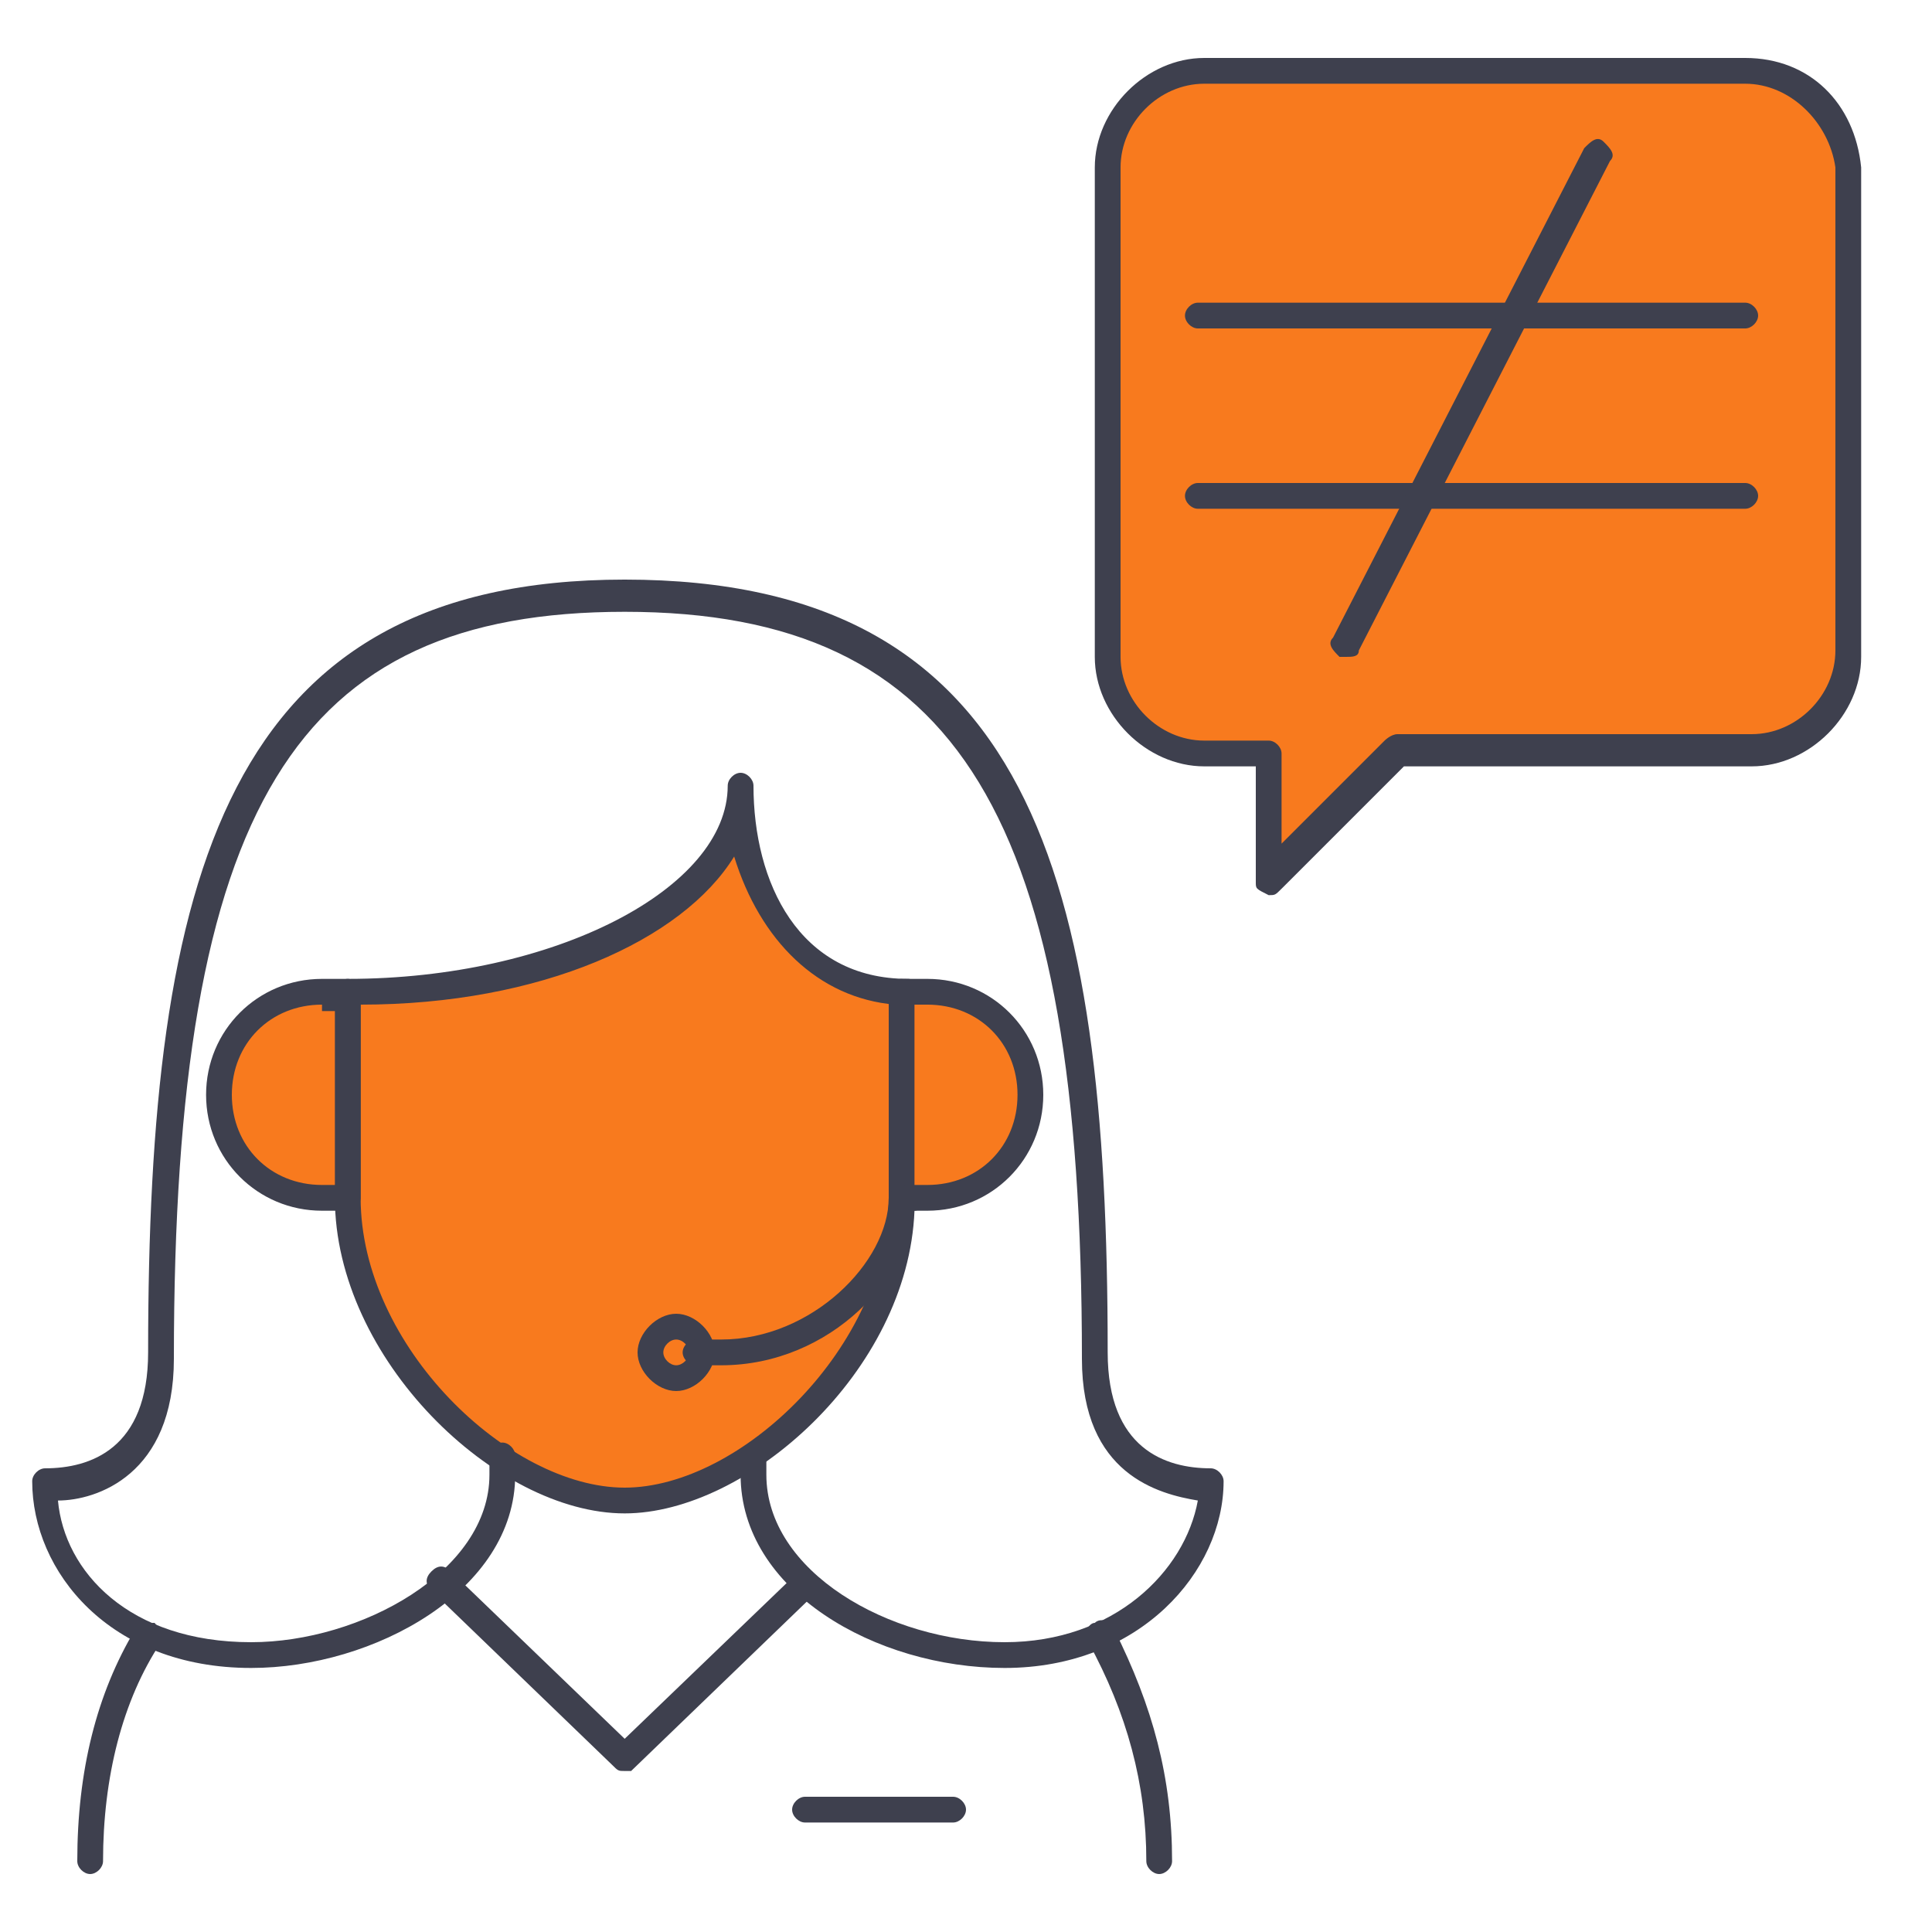
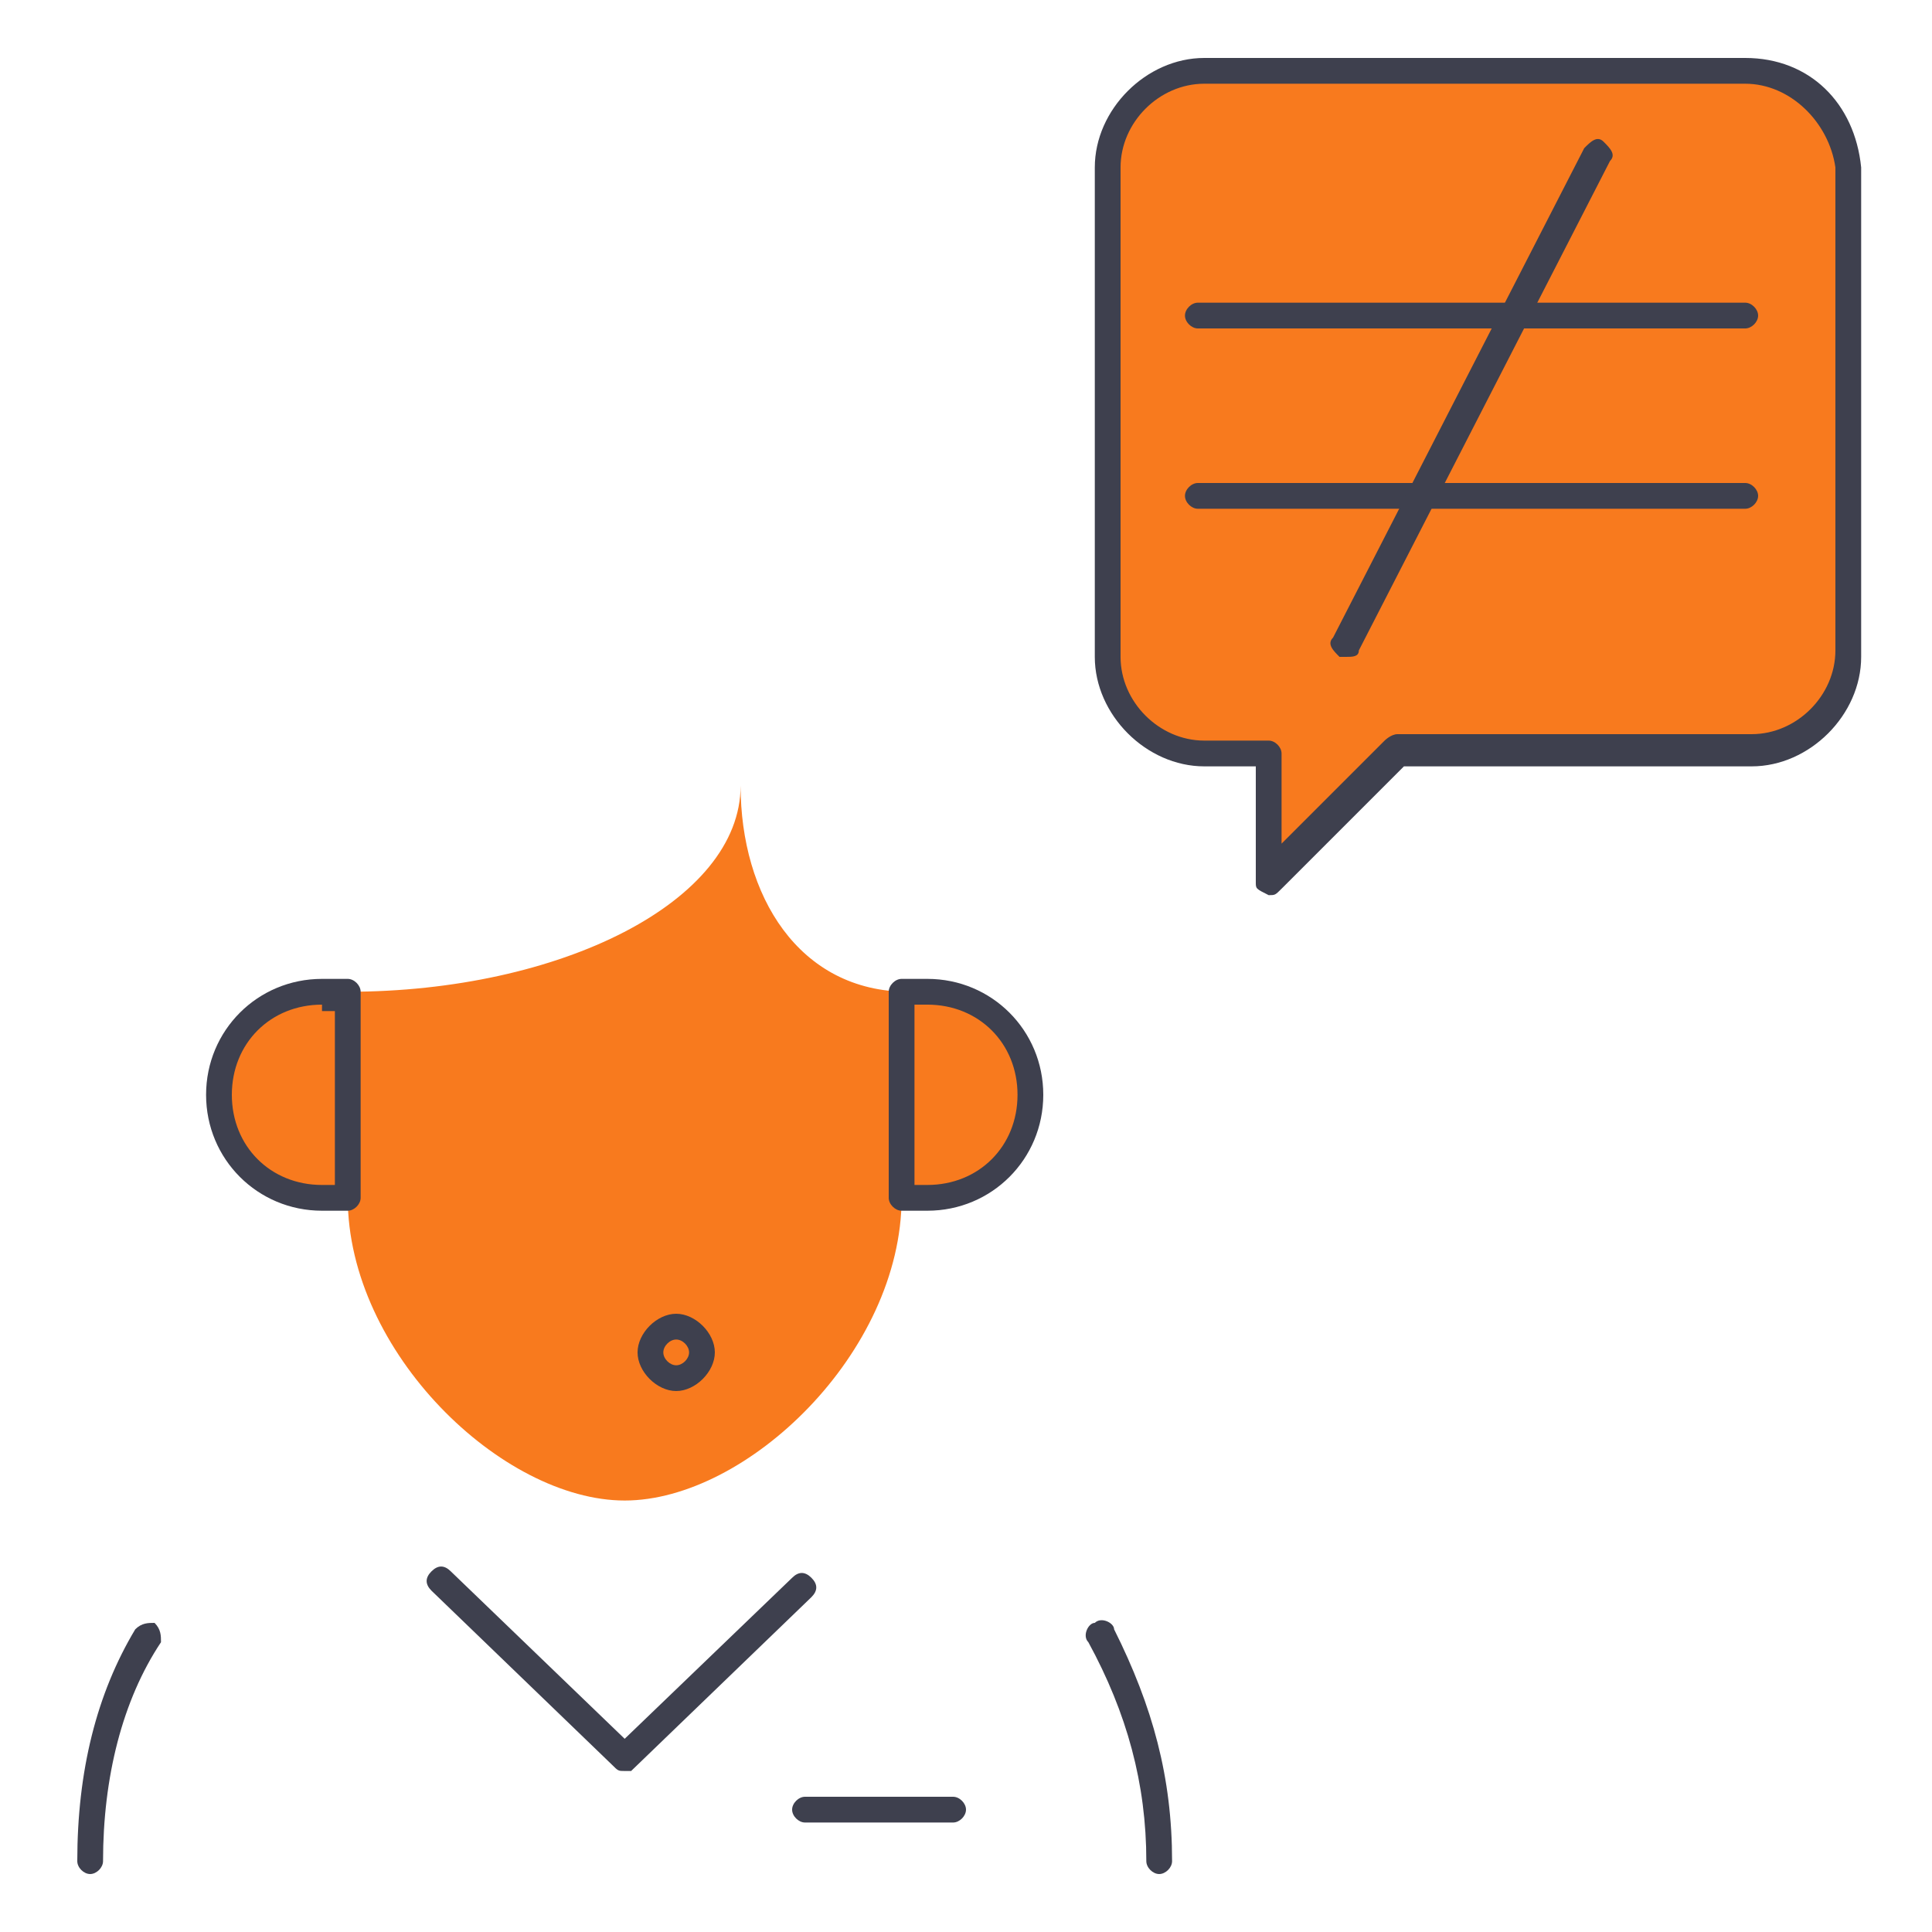
<svg xmlns="http://www.w3.org/2000/svg" version="1.1" id="Layer_1" x="0px" y="0px" viewBox="0 0 30 30" style="enable-background:new 0 0 30 30;" xml:space="preserve">
  <style type="text/css">
	.st0{fill:#F87A1E;}
	.st1{fill:#3E404E;}
</style>
  <g>
    <path class="st0" d="M27.1,1.1h-8.4c-0.8,0-1.5,0.7-1.5,1.5v7.6c0,0.8,0.7,1.5,1.5,1.5h1v2l2-2h5.5c0.8,0,1.5-0.7,1.5-1.5V2.6   C28.6,1.7,27.9,1.1,27.1,1.1z" />
    <path class="st1" d="M19.7,13.9C19.7,13.9,19.6,13.9,19.7,13.9c-0.2-0.1-0.2-0.1-0.2-0.2v-1.8h-0.8c-0.9,0-1.7-0.8-1.7-1.7V2.6   c0-0.9,0.8-1.7,1.7-1.7h8.4c1,0,1.7,0.7,1.8,1.7l0,7.6c0,0.9-0.8,1.7-1.7,1.7h-5.4l-1.9,1.9C19.8,13.9,19.8,13.9,19.7,13.9z    M18.7,1.3c-0.7,0-1.3,0.6-1.3,1.3v7.6c0,0.7,0.6,1.3,1.3,1.3h1c0.1,0,0.2,0.1,0.2,0.2v1.4l1.6-1.6c0,0,0.1-0.1,0.2-0.1h5.5   c0.7,0,1.3-0.6,1.3-1.3V2.6c-0.1-0.7-0.7-1.3-1.4-1.3H18.7z" />
    <path class="st0" d="M14,18.6c0,2.4-2.4,4.7-4.3,4.7S5.4,21,5.4,18.6v-3.2c3.3,0,6.1-1.4,6.1-3.2c0,1.7,0.9,3.2,2.6,3.2v3.2H14z" />
-     <path class="st1" d="M9.7,23.5c-2,0-4.5-2.4-4.5-4.9v-3.2c0-0.1,0.1-0.2,0.2-0.2c3.2,0,5.9-1.4,5.9-3c0-0.1,0.1-0.2,0.2-0.2   s0.2,0.1,0.2,0.2c0,1.5,0.7,3,2.4,3c0.1,0,0.2,0.1,0.2,0.2v3.2c0,0.1,0,0.2-0.1,0.2C14.1,21.3,11.6,23.5,9.7,23.5z M5.6,15.6v3   c0,2.3,2.3,4.5,4.1,4.5c1.8,0,4.1-2.2,4.1-4.5c0-0.1,0-0.1,0.1-0.2v-2.8c-1.2-0.1-2.1-1-2.5-2.3C10.6,14.6,8.4,15.6,5.6,15.6z" />
    <path class="st0" d="M14.4,18.6H14v-3.2h0.4c0.9,0,1.6,0.7,1.6,1.6l0,0C16,17.9,15.3,18.6,14.4,18.6z" />
    <path class="st1" d="M14.4,18.8H14c-0.1,0-0.2-0.1-0.2-0.2v-3.2c0-0.1,0.1-0.2,0.2-0.2h0.4c1,0,1.8,0.8,1.8,1.8   C16.2,18,15.4,18.8,14.4,18.8z M14.2,18.4h0.2c0.8,0,1.4-0.6,1.4-1.4s-0.6-1.4-1.4-1.4h-0.2V18.4z" />
    <path class="st0" d="M5,18.6h0.4v-3.2H5c-0.9,0-1.6,0.7-1.6,1.6l0,0C3.4,17.9,4.1,18.6,5,18.6z" />
    <path class="st1" d="M5.4,18.8H5c-1,0-1.8-0.8-1.8-1.8c0-1,0.8-1.8,1.8-1.8h0.4c0.1,0,0.2,0.1,0.2,0.2v3.2   C5.6,18.7,5.5,18.8,5.4,18.8z M5,15.6c-0.8,0-1.4,0.6-1.4,1.4s0.6,1.4,1.4,1.4h0.2v-2.7H5z" />
    <g>
      <path class="st1" d="M10.5,21.6c-0.3,0-0.6-0.3-0.6-0.6s0.3-0.6,0.6-0.6s0.6,0.3,0.6,0.6S10.8,21.6,10.5,21.6z M10.5,20.8    c-0.1,0-0.2,0.1-0.2,0.2s0.1,0.2,0.2,0.2s0.2-0.1,0.2-0.2S10.6,20.8,10.5,20.8z" />
    </g>
    <g>
-       <path class="st1" d="M11.2,21.2h-0.4c-0.1,0-0.2-0.1-0.2-0.2s0.1-0.2,0.2-0.2h0.4c1.4,0,2.6-1.2,2.6-2.2c0-0.1,0.1-0.2,0.2-0.2    s0.2,0.1,0.2,0.2C14.2,19.8,12.9,21.2,11.2,21.2z" />
-     </g>
+       </g>
    <g>
      <path class="st1" d="M18,29.1c-0.1,0-0.2-0.1-0.2-0.2c0-1.2-0.3-2.3-0.9-3.4c-0.1-0.1,0-0.3,0.1-0.3c0.1-0.1,0.3,0,0.3,0.1    c0.6,1.2,0.9,2.3,0.9,3.6C18.2,29,18.1,29.1,18,29.1z" />
    </g>
    <g>
      <path class="st1" d="M1.4,29.1c-0.1,0-0.2-0.1-0.2-0.2c0-1.4,0.3-2.6,0.9-3.6c0.1-0.1,0.2-0.1,0.3-0.1c0.1,0.1,0.1,0.2,0.1,0.3    c-0.6,0.9-0.9,2.1-0.9,3.4C1.6,29,1.5,29.1,1.4,29.1z" />
    </g>
    <g>
      <path class="st1" d="M14.8,28.3h-2.3c-0.1,0-0.2-0.1-0.2-0.2s0.1-0.2,0.2-0.2h2.3c0.1,0,0.2,0.1,0.2,0.2S14.9,28.3,14.8,28.3z" />
    </g>
    <g>
-       <path class="st1" d="M15.6,25.9c-2,0-4.1-1.2-4.1-3v-0.3c0-0.1,0.1-0.2,0.2-0.2s0.2,0.1,0.2,0.2v0.3c0,1.5,1.9,2.6,3.7,2.6    c1.7,0,2.8-1.1,3-2.2c-0.6-0.1-1.8-0.4-1.8-2.2c0-8.4-1.9-11.6-7.1-11.6c-5.1,0-7,3-7,11.6c0,1.8-1.2,2.2-1.8,2.2    c0.1,1.1,1.1,2.2,3,2.2c1.7,0,3.7-1.1,3.7-2.6v-0.3c0-0.1,0.1-0.2,0.2-0.2S8,22.5,8,22.6v0.3c0,1.8-2.2,3-4.1,3    c-2.2,0-3.4-1.5-3.4-2.9c0-0.1,0.1-0.2,0.2-0.2c0.7,0,1.6-0.3,1.6-1.8c0-7.4,1.2-12,7.4-12c6.3,0,7.5,4.6,7.5,12    c0,1.5,0.9,1.8,1.6,1.8c0.1,0,0.2,0.1,0.2,0.2C19,24.4,17.7,25.9,15.6,25.9z" />
-     </g>
+       </g>
    <g>
      <path class="st1" d="M9.7,27.5c-0.1,0-0.1,0-0.2-0.1l-2.8-2.7c-0.1-0.1-0.1-0.2,0-0.3c0.1-0.1,0.2-0.1,0.3,0L9.7,27l2.6-2.5    c0.1-0.1,0.2-0.1,0.3,0c0.1,0.1,0.1,0.2,0,0.3l-2.8,2.7C9.8,27.5,9.8,27.5,9.7,27.5z" />
    </g>
    <path class="st1" d="M27.1,5.1h-8.5c-0.1,0-0.2-0.1-0.2-0.2s0.1-0.2,0.2-0.2h8.5c0.1,0,0.2,0.1,0.2,0.2S27.2,5.1,27.1,5.1z" />
    <path class="st1" d="M27.1,7.9h-8.5c-0.1,0-0.2-0.1-0.2-0.2s0.1-0.2,0.2-0.2h8.5c0.1,0,0.2,0.1,0.2,0.2S27.2,7.9,27.1,7.9z" />
    <path class="st1" d="M20.9,10.2c0,0-0.1,0-0.1,0c-0.1-0.1-0.2-0.2-0.1-0.3l3.9-7.6c0.1-0.1,0.2-0.2,0.3-0.1C25,2.3,25.1,2.4,25,2.5   l-3.9,7.6C21.1,10.2,21,10.2,20.9,10.2z" />
  </g>
</svg>